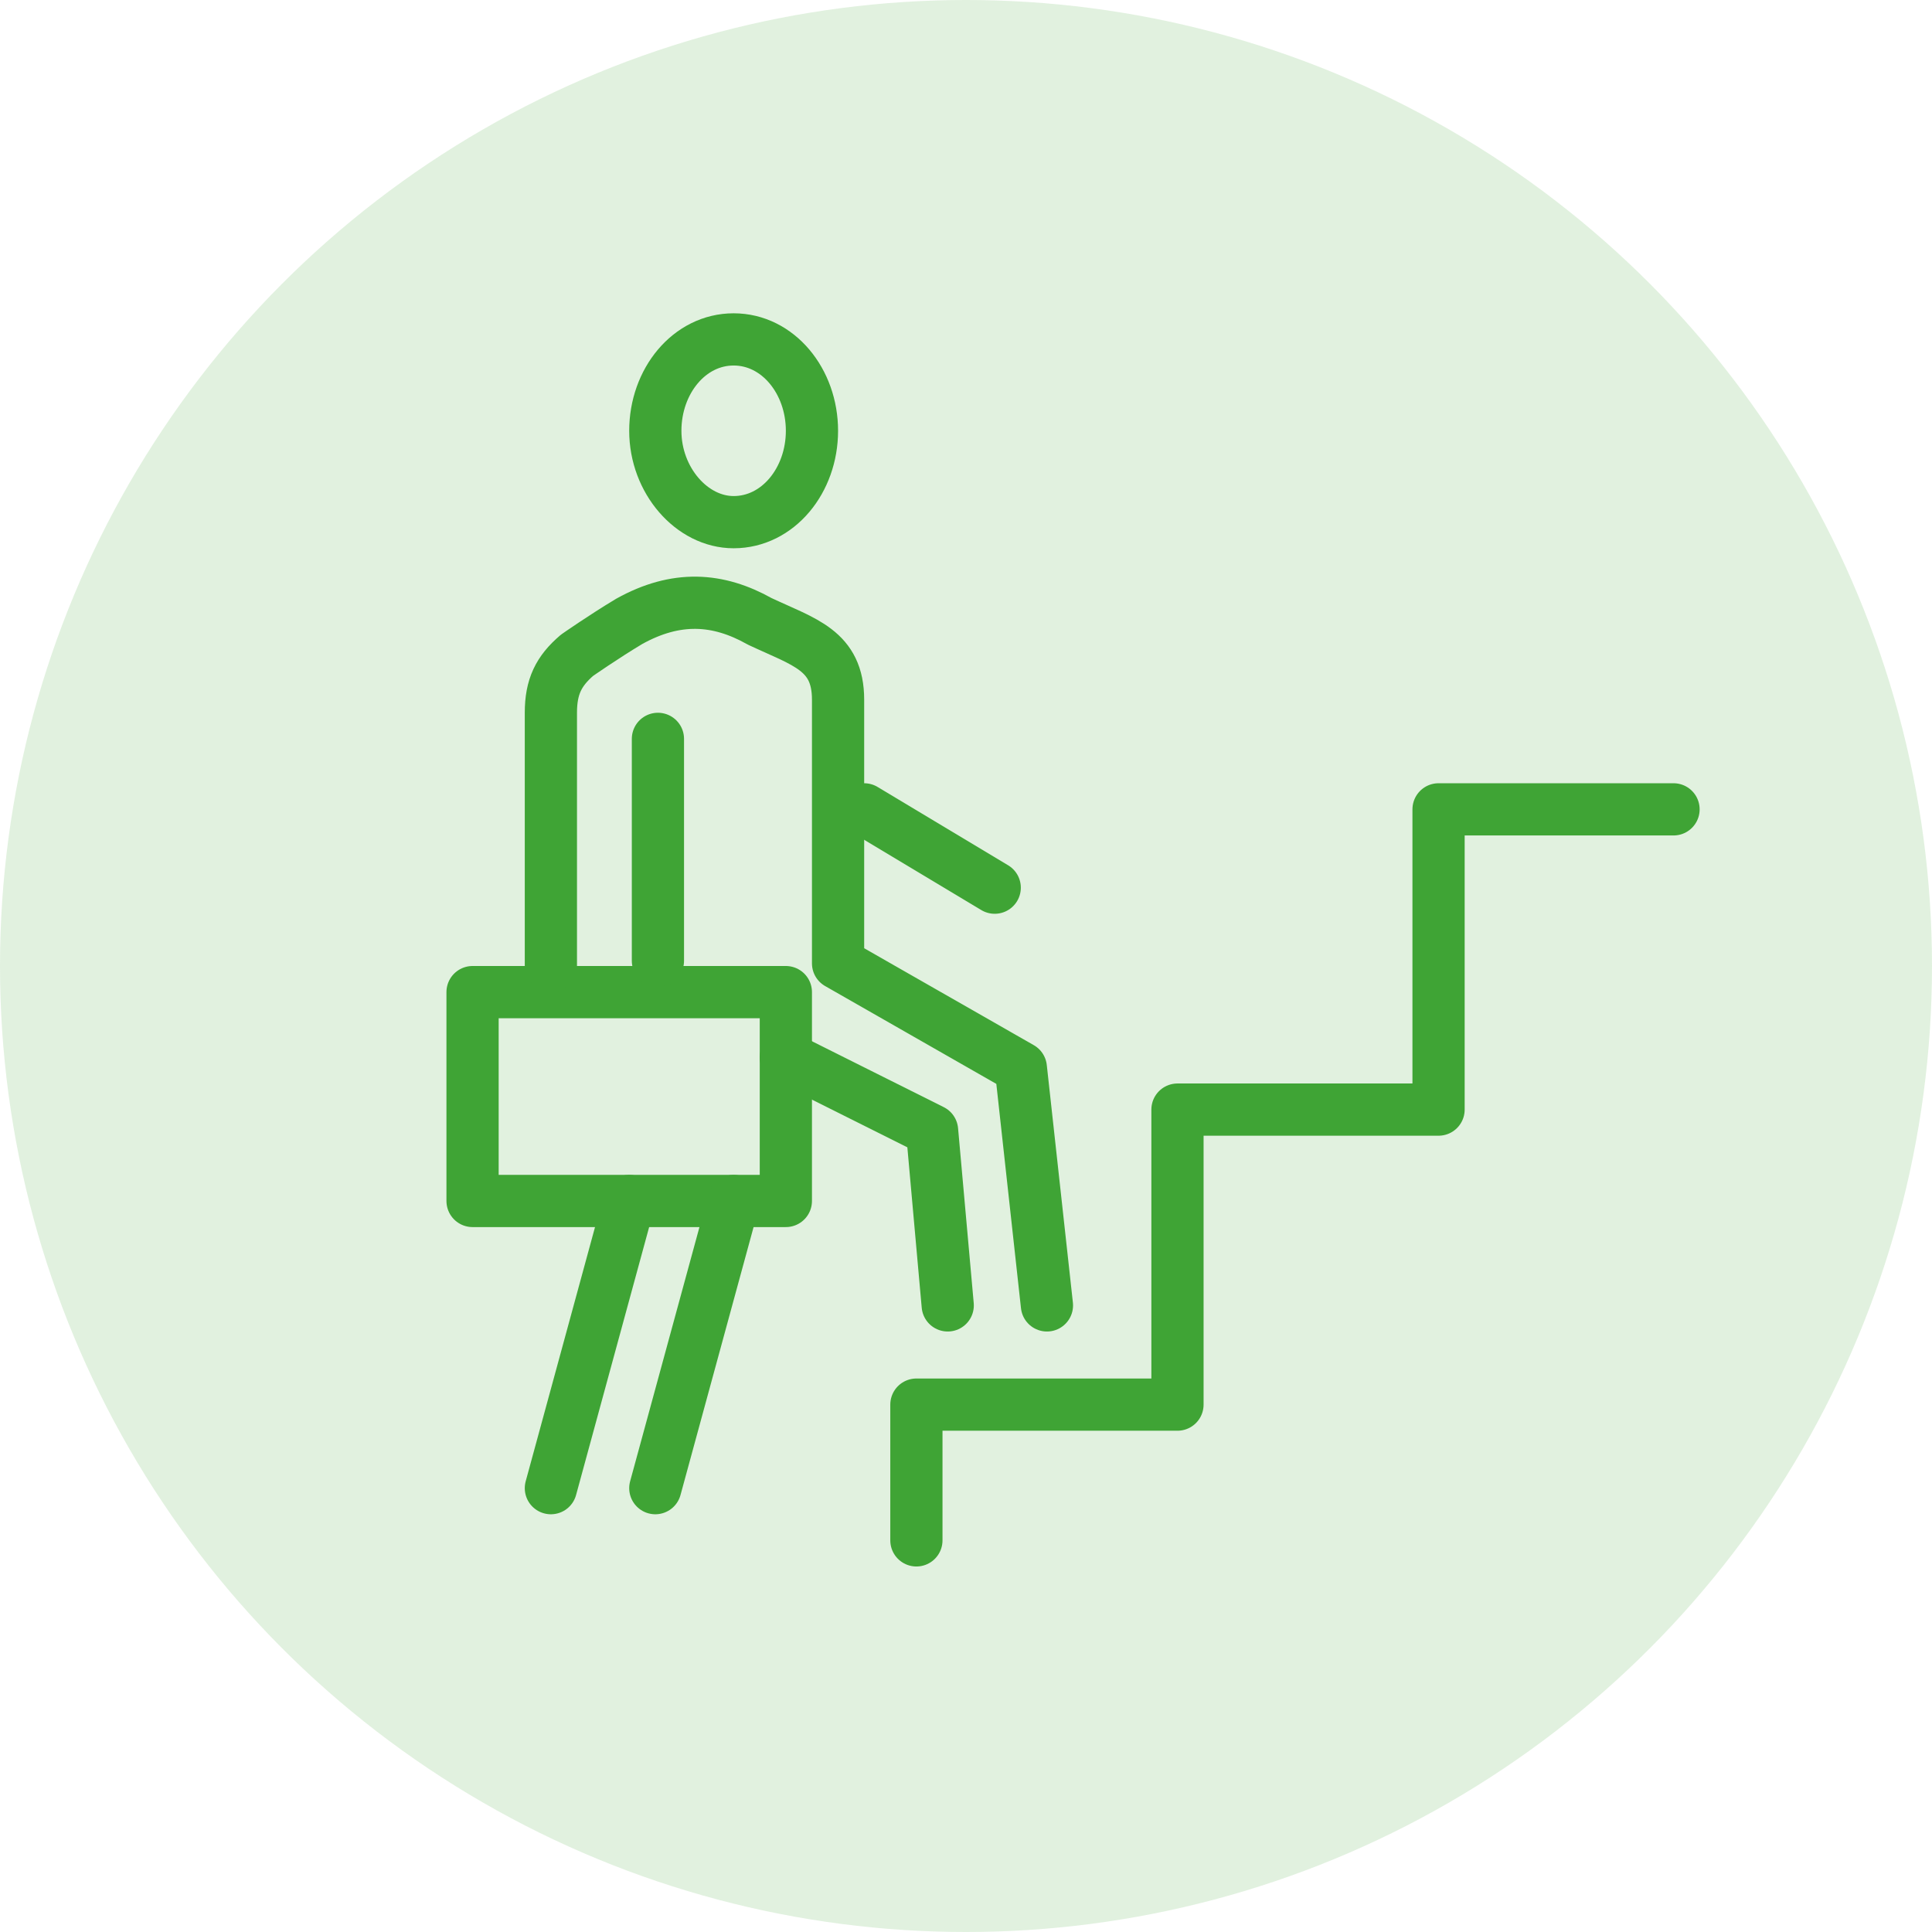
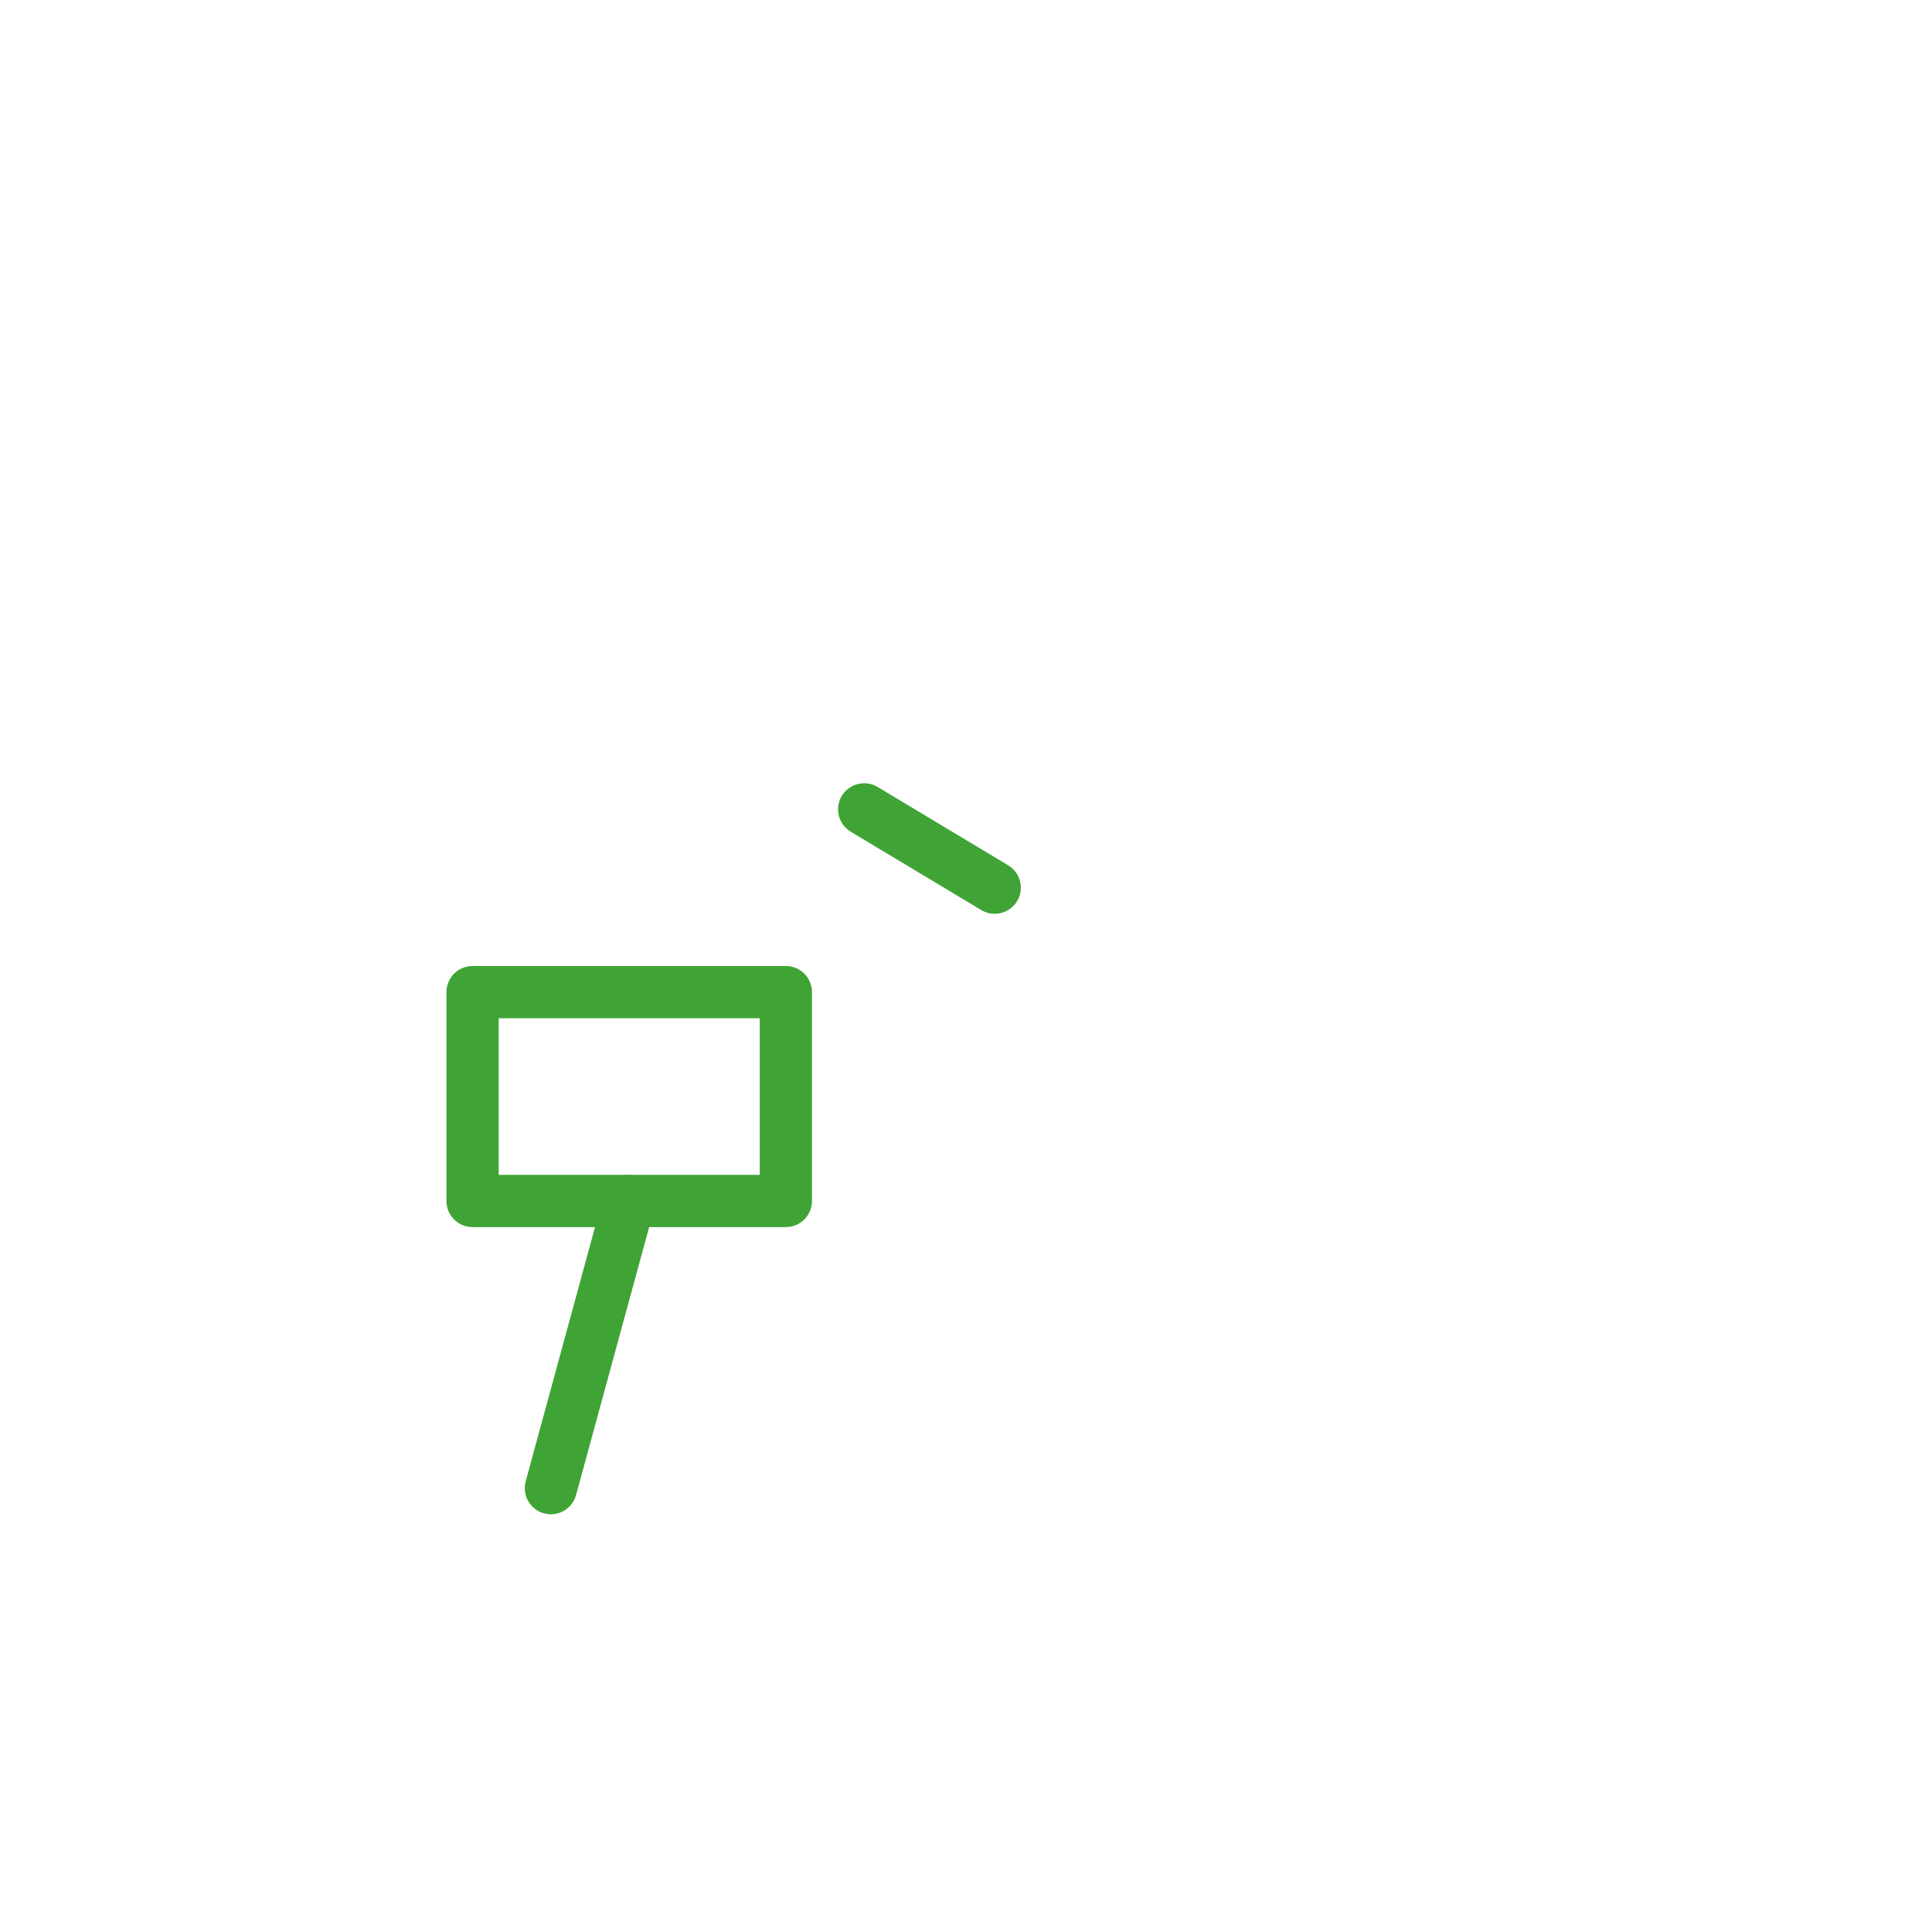
<svg xmlns="http://www.w3.org/2000/svg" id="Ebene_1" x="0px" y="0px" viewBox="0 0 74 74" style="enable-background:new 0 0 74 74;" xml:space="preserve">
  <style type="text/css">	.st0{opacity:0.16;fill:#3FA435;enable-background:new    ;}	.st1{fill:none;stroke:#3FA435;stroke-width:2;stroke-linecap:round;stroke-linejoin:round;}	.st2{fill:none;stroke:#3FA435;stroke-width:2;stroke-miterlimit:10;}</style>
-   <circle class="st0" cx="37" cy="37" r="37" />
  <path class="st1" d="M30.1,38h-12v8h12V38z" />
  <path class="st1" d="M24.1,46l-3,11" />
-   <path class="st2" d="M28.1,20c1.7,0,3-1.6,3-3.5s-1.3-3.5-3-3.5c-1.7,0-3,1.6-3,3.5S26.5,20,28.1,20z" />
  <path class="st1" d="M33.1,31l5,3" />
-   <path class="st1" d="M35.1,59v-5.2h10V42.5h10V31h9" />
-   <path class="st1" d="M25.1,57l3-11" />
-   <path class="st1" d="M40.1,50l-1-9.1l-7-4V26.8c0-1.9-1.3-2.2-3-3c-1.6-0.9-3.2-1-5,0c-1,0.6-2,1.3-2,1.3c-0.7,0.6-1,1.2-1,2.2v9.7  M30.1,40.5l5.6,2.8l0.6,6.7 M25.2,28.3v7.9c0,0.2,0,0.4,0,0.6" />
</svg>